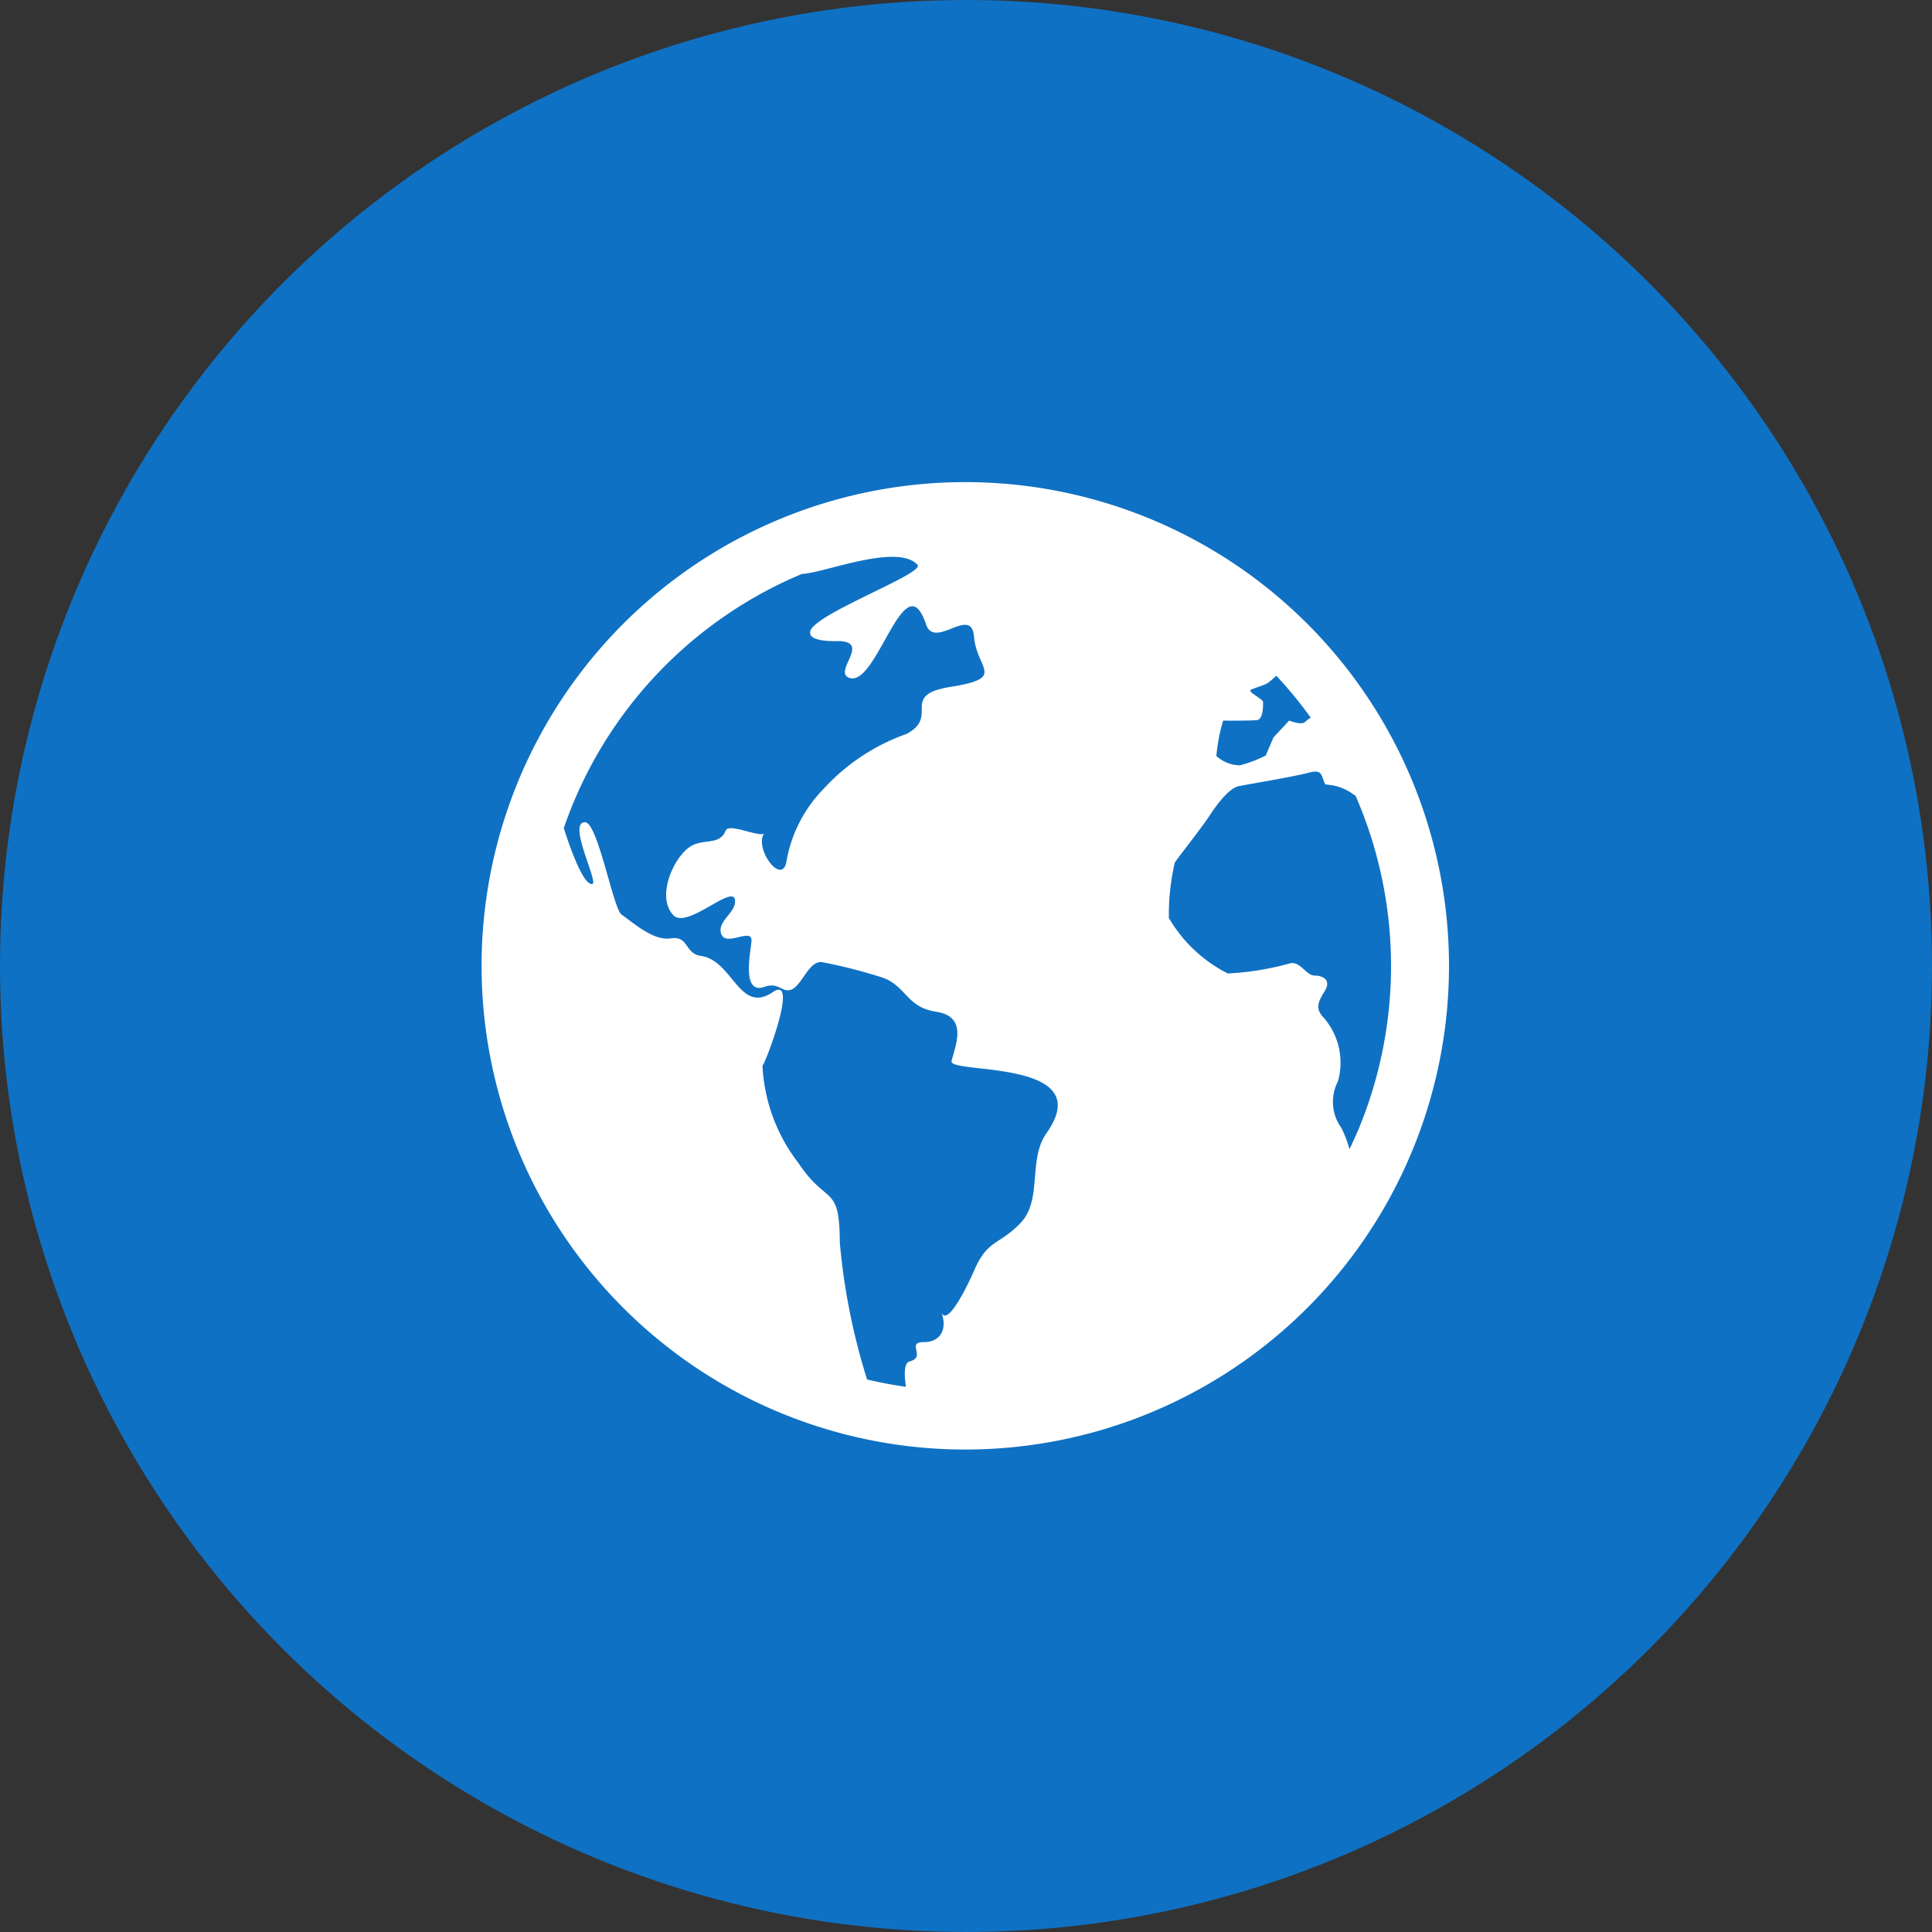
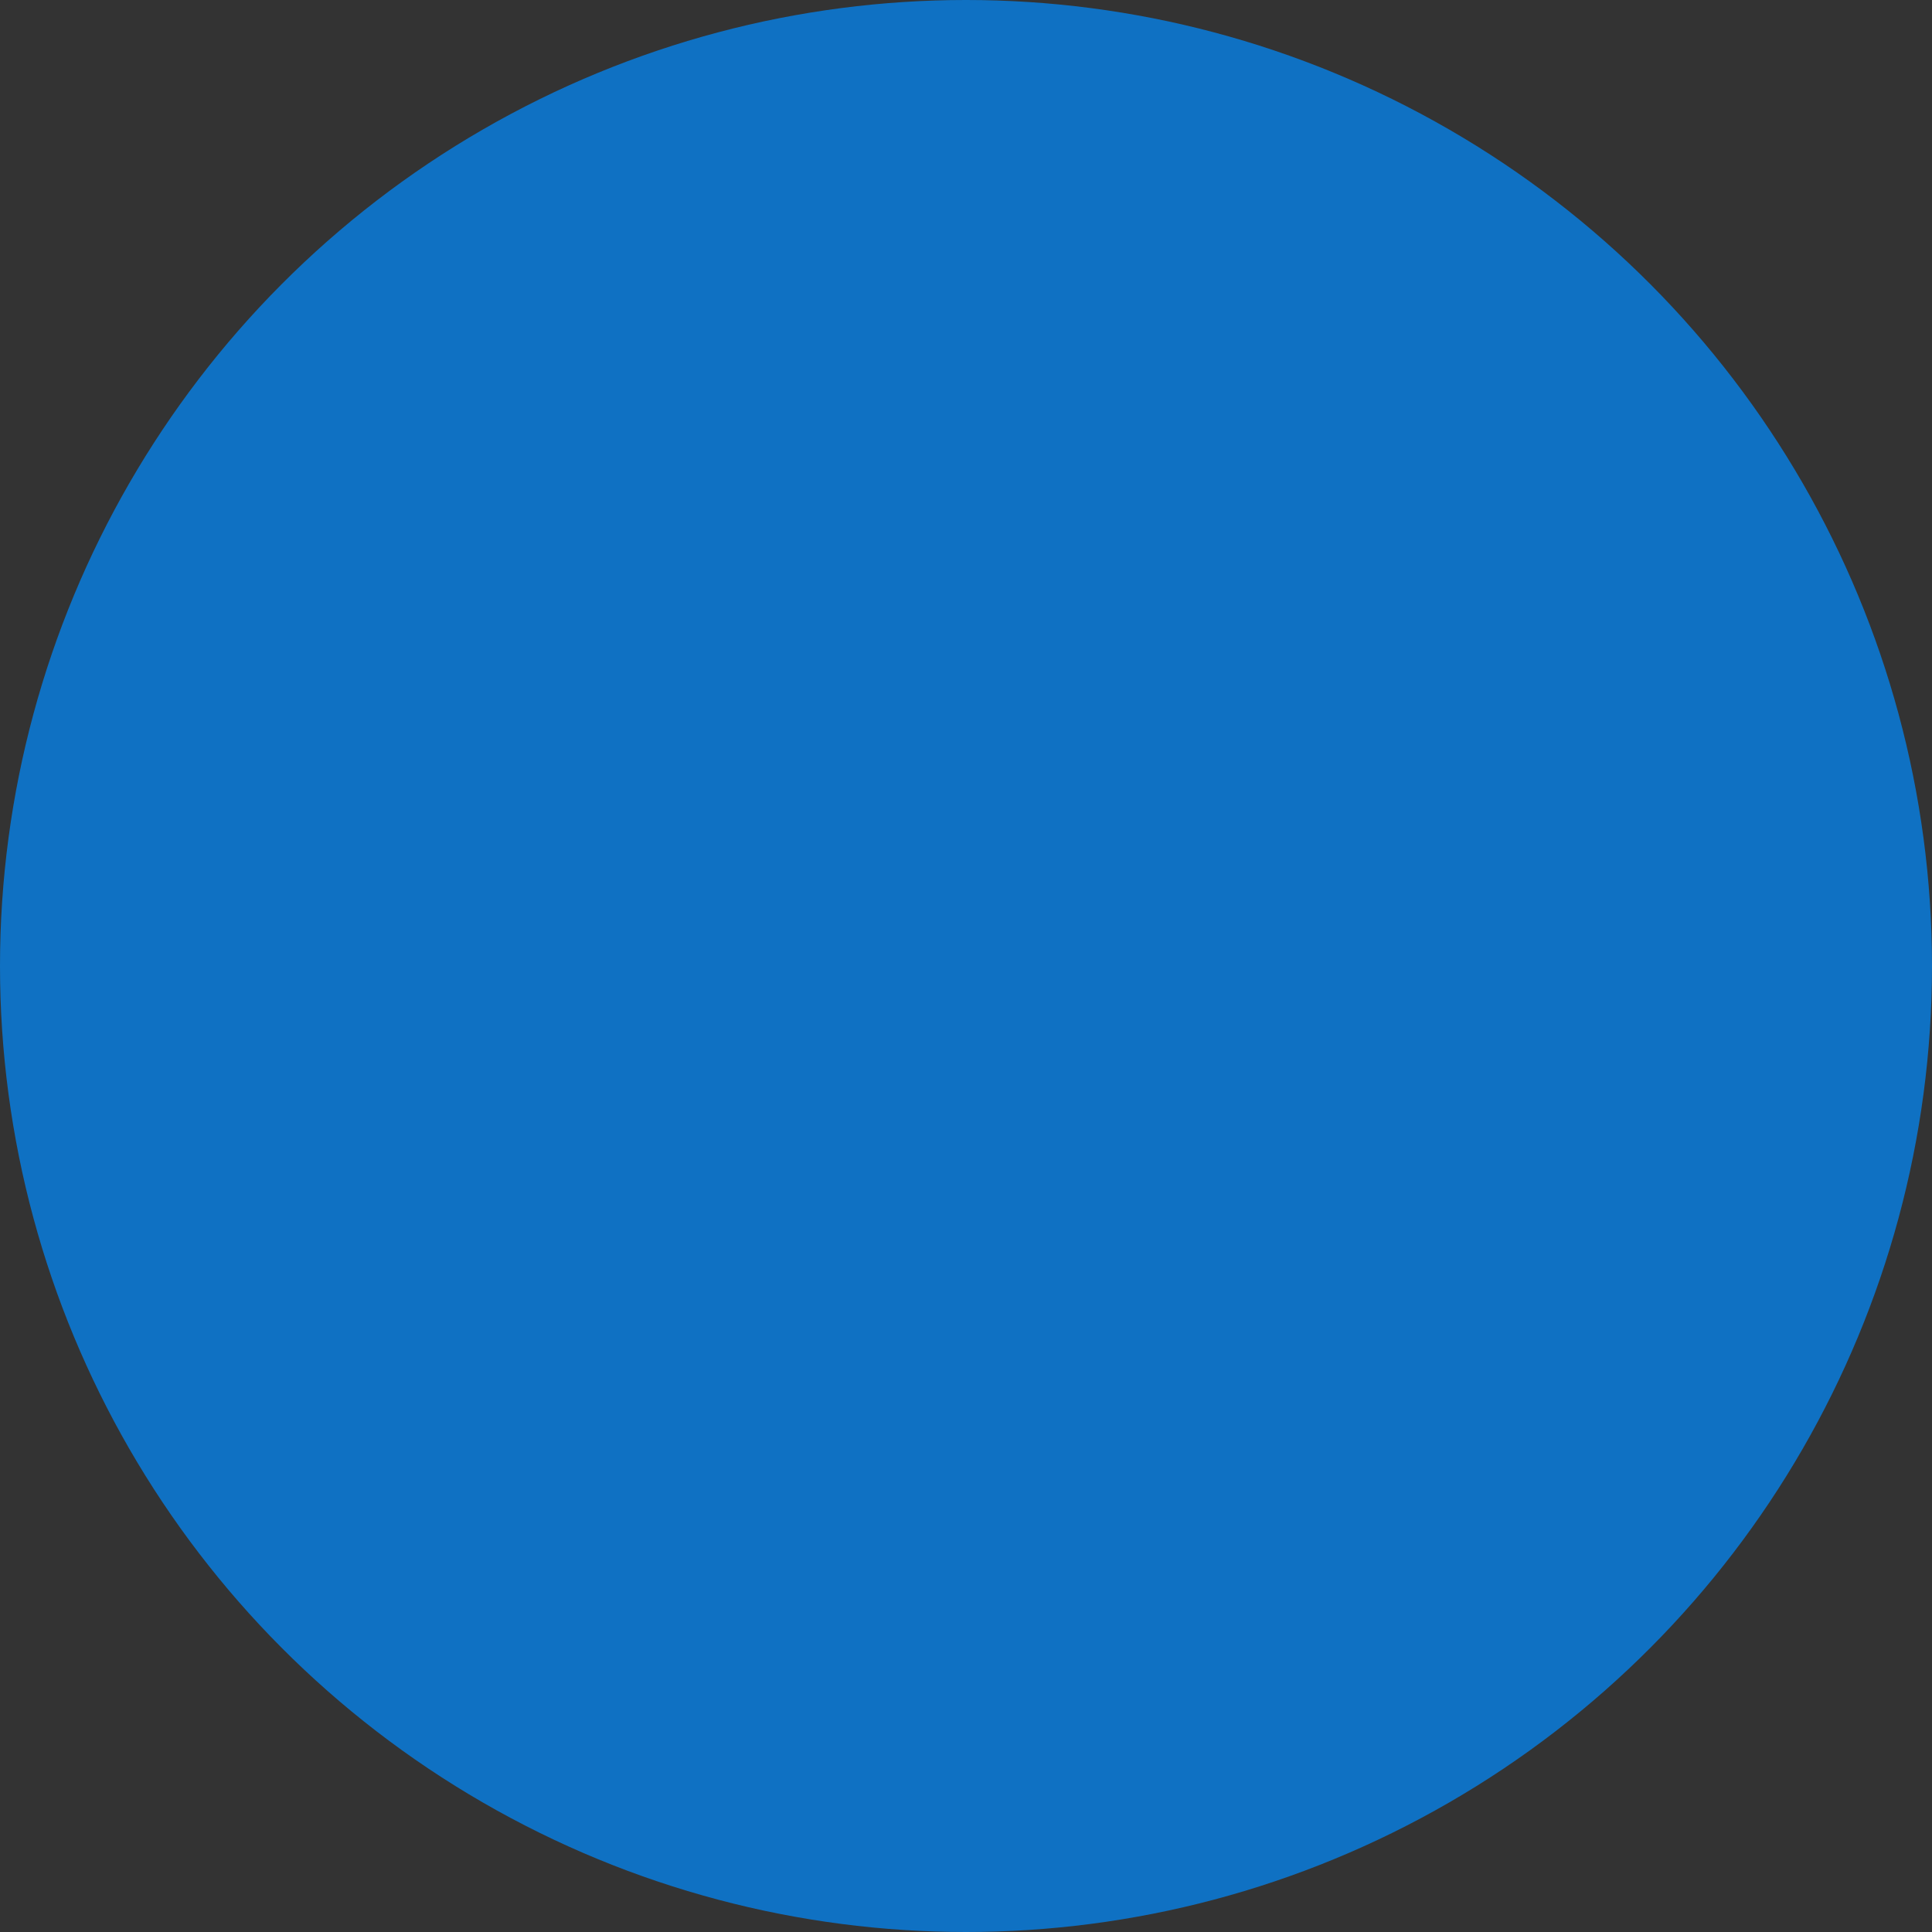
<svg xmlns="http://www.w3.org/2000/svg" width="60" height="60" viewBox="0 0 60 60">
  <rect x="0" y="0" width="60" height="60" fill="#333333" stroke="none" />
  <g id="グループ_41182" data-name="グループ 41182" transform="translate(-123 -4778.499)">
    <circle id="楕円形_12563" data-name="楕円形 12563" cx="30" cy="30" r="30" transform="translate(123 4778.499)" fill="#0f71c3" />
-     <path id="パス_1252323" data-name="パス 1252323" d="M28.821,9.161A15.022,15.022,0,1,0,30,15,15.057,15.057,0,0,0,28.821,9.161ZM17.5,20.19c-.582.824-.121,2.069-.8,2.784s-1.022.492-1.458,1.507c-.054.127-.8,1.8-1.012,1.27.193.479.015.931-.545.93s.1.464-.439.6c-.16.043-.178.369-.109.788q-.613-.086-1.209-.228a20.034,20.034,0,0,1-.847-4.254c-.009-1.842-.383-1.115-1.286-2.47a5.348,5.348,0,0,1-1.116-3.04c-.007.2,1.182-2.848.323-2.267-1.044.707-1.232-.98-2.237-1.124-.513-.073-.363-.635-.942-.543C5.3,14.221,4.7,13.685,4.3,13.4c-.257-.187-.739-2.871-1.133-2.865-.557,0,.431,1.872.227,1.918-.245.049-.623-.909-.885-1.735.1-.288.207-.573.325-.852A13.213,13.213,0,0,1,9.912,2.821c.039,0,.079,0,.118-.01.729-.086,2.866-.923,3.463-.271.251.267-3.23,1.53-3.332,2.072-.067.354.858.292.939.3.929.056-.271.987.3,1.147.854.229,1.7-3.637,2.358-1.67.268.8,1.41-.6,1.491.38.083,1.026,1.021,1.283-.728,1.562-1.607.259-.319.912-1.371,1.463a6.343,6.343,0,0,0-2.568,1.7,4.262,4.262,0,0,0-1.165,2.3c-.168.7-1.007-.474-.681-.918-.114.154-1.1-.332-1.2-.081-.193.485-.715.223-1.126.515-.521.368-1.025,1.553-.5,2.111.416.448,1.837-.959,1.914-.48.06.369-.5.629-.443,1,.088.53.957-.152.957.26,0,.265-.352,1.72.414,1.444.414-.149.527.168.788.1.357-.09.567-.926.994-.864a16.078,16.078,0,0,1,1.787.452c.832.24.788.942,1.755,1.088.988.15.6,1.036.476,1.53C14.438,18.37,19.146,17.867,17.5,20.19ZM22.987,7.379s.876.01,1.061-.019.18-.466.178-.559-.5-.319-.379-.379.433-.149.525-.21c.043-.028.15-.122.266-.226a13.267,13.267,0,0,1,1.068,1.3.983.983,0,0,0-.168.129c-.121.123-.5-.038-.5-.038l-.489.525c-.081.187-.161.374-.241.561a3.9,3.9,0,0,1-.808.306,1.124,1.124,0,0,1-.724-.29A5.269,5.269,0,0,1,22.987,7.379Zm4.174,12.757c-.079.186-.163.369-.25.551a3.926,3.926,0,0,0-.25-.653,1.38,1.38,0,0,1-.111-1.449,2.131,2.131,0,0,0-.423-1.959c-.247-.253-.246-.443,0-.823s-.061-.507-.309-.507-.435-.444-.746-.381a8.844,8.844,0,0,1-1.941.317A4.429,4.429,0,0,1,21.3,13.508a7.2,7.2,0,0,1,.184-1.72c.127-.19.816-1.057,1.064-1.435s.621-.88.933-.941,1.744-.3,2.174-.418.372.111.5.364l.247.034a1.639,1.639,0,0,1,.557.227c.044.033.092.064.14.095a13.239,13.239,0,0,1,.064,10.422Z" transform="translate(138 4793.499)" fill="#fff" />
  </g>
</svg>